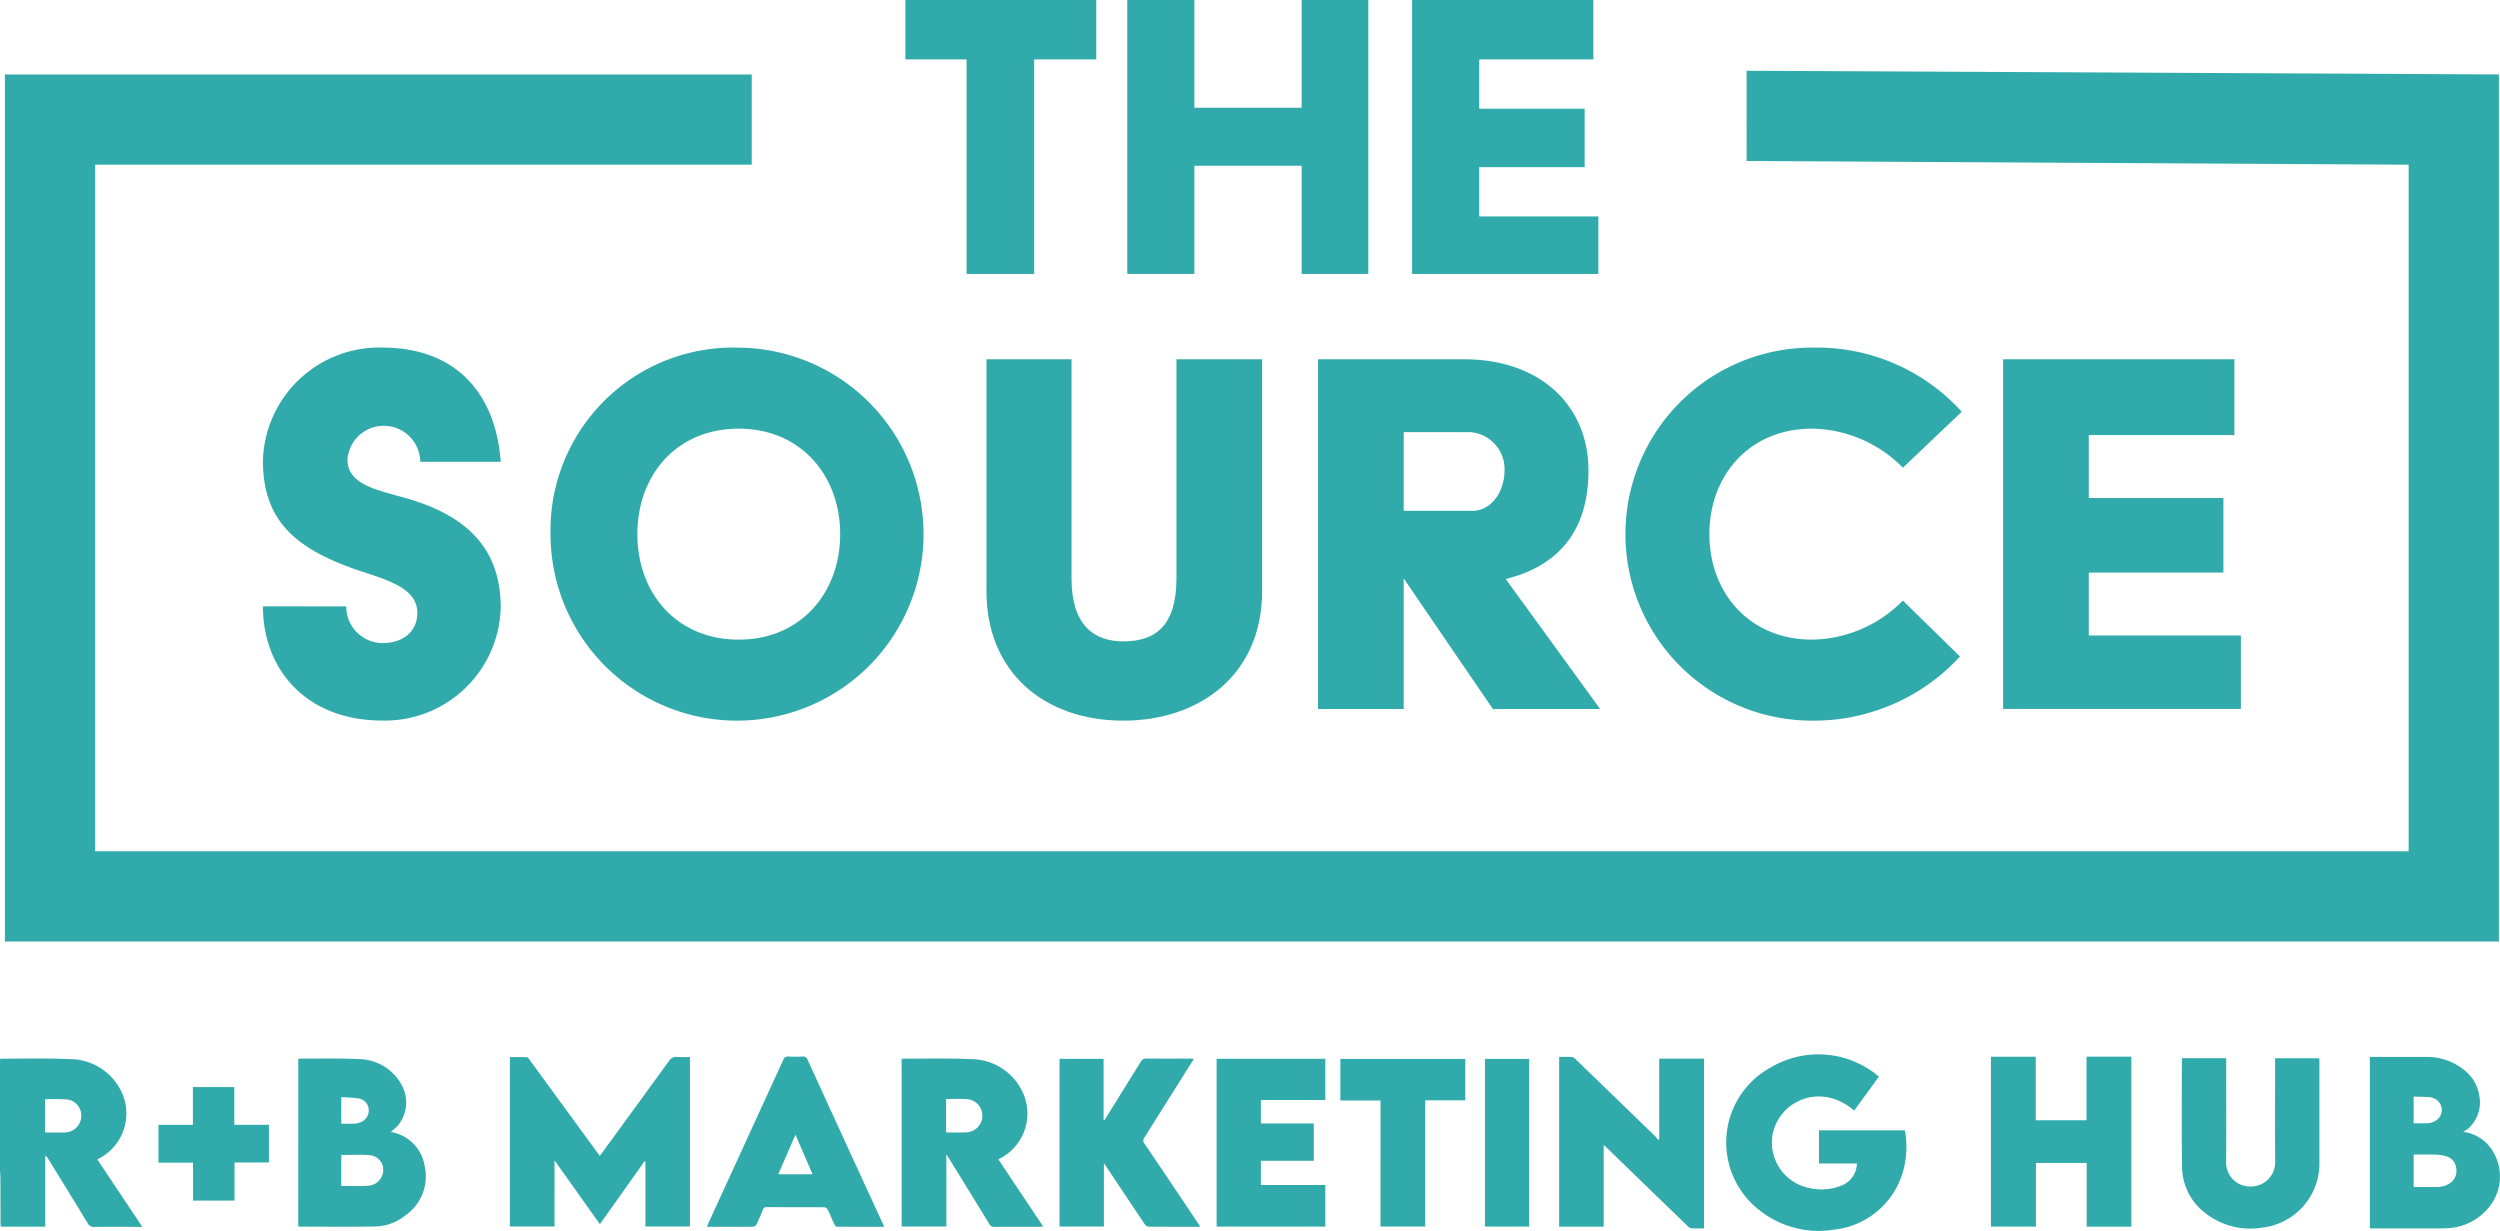
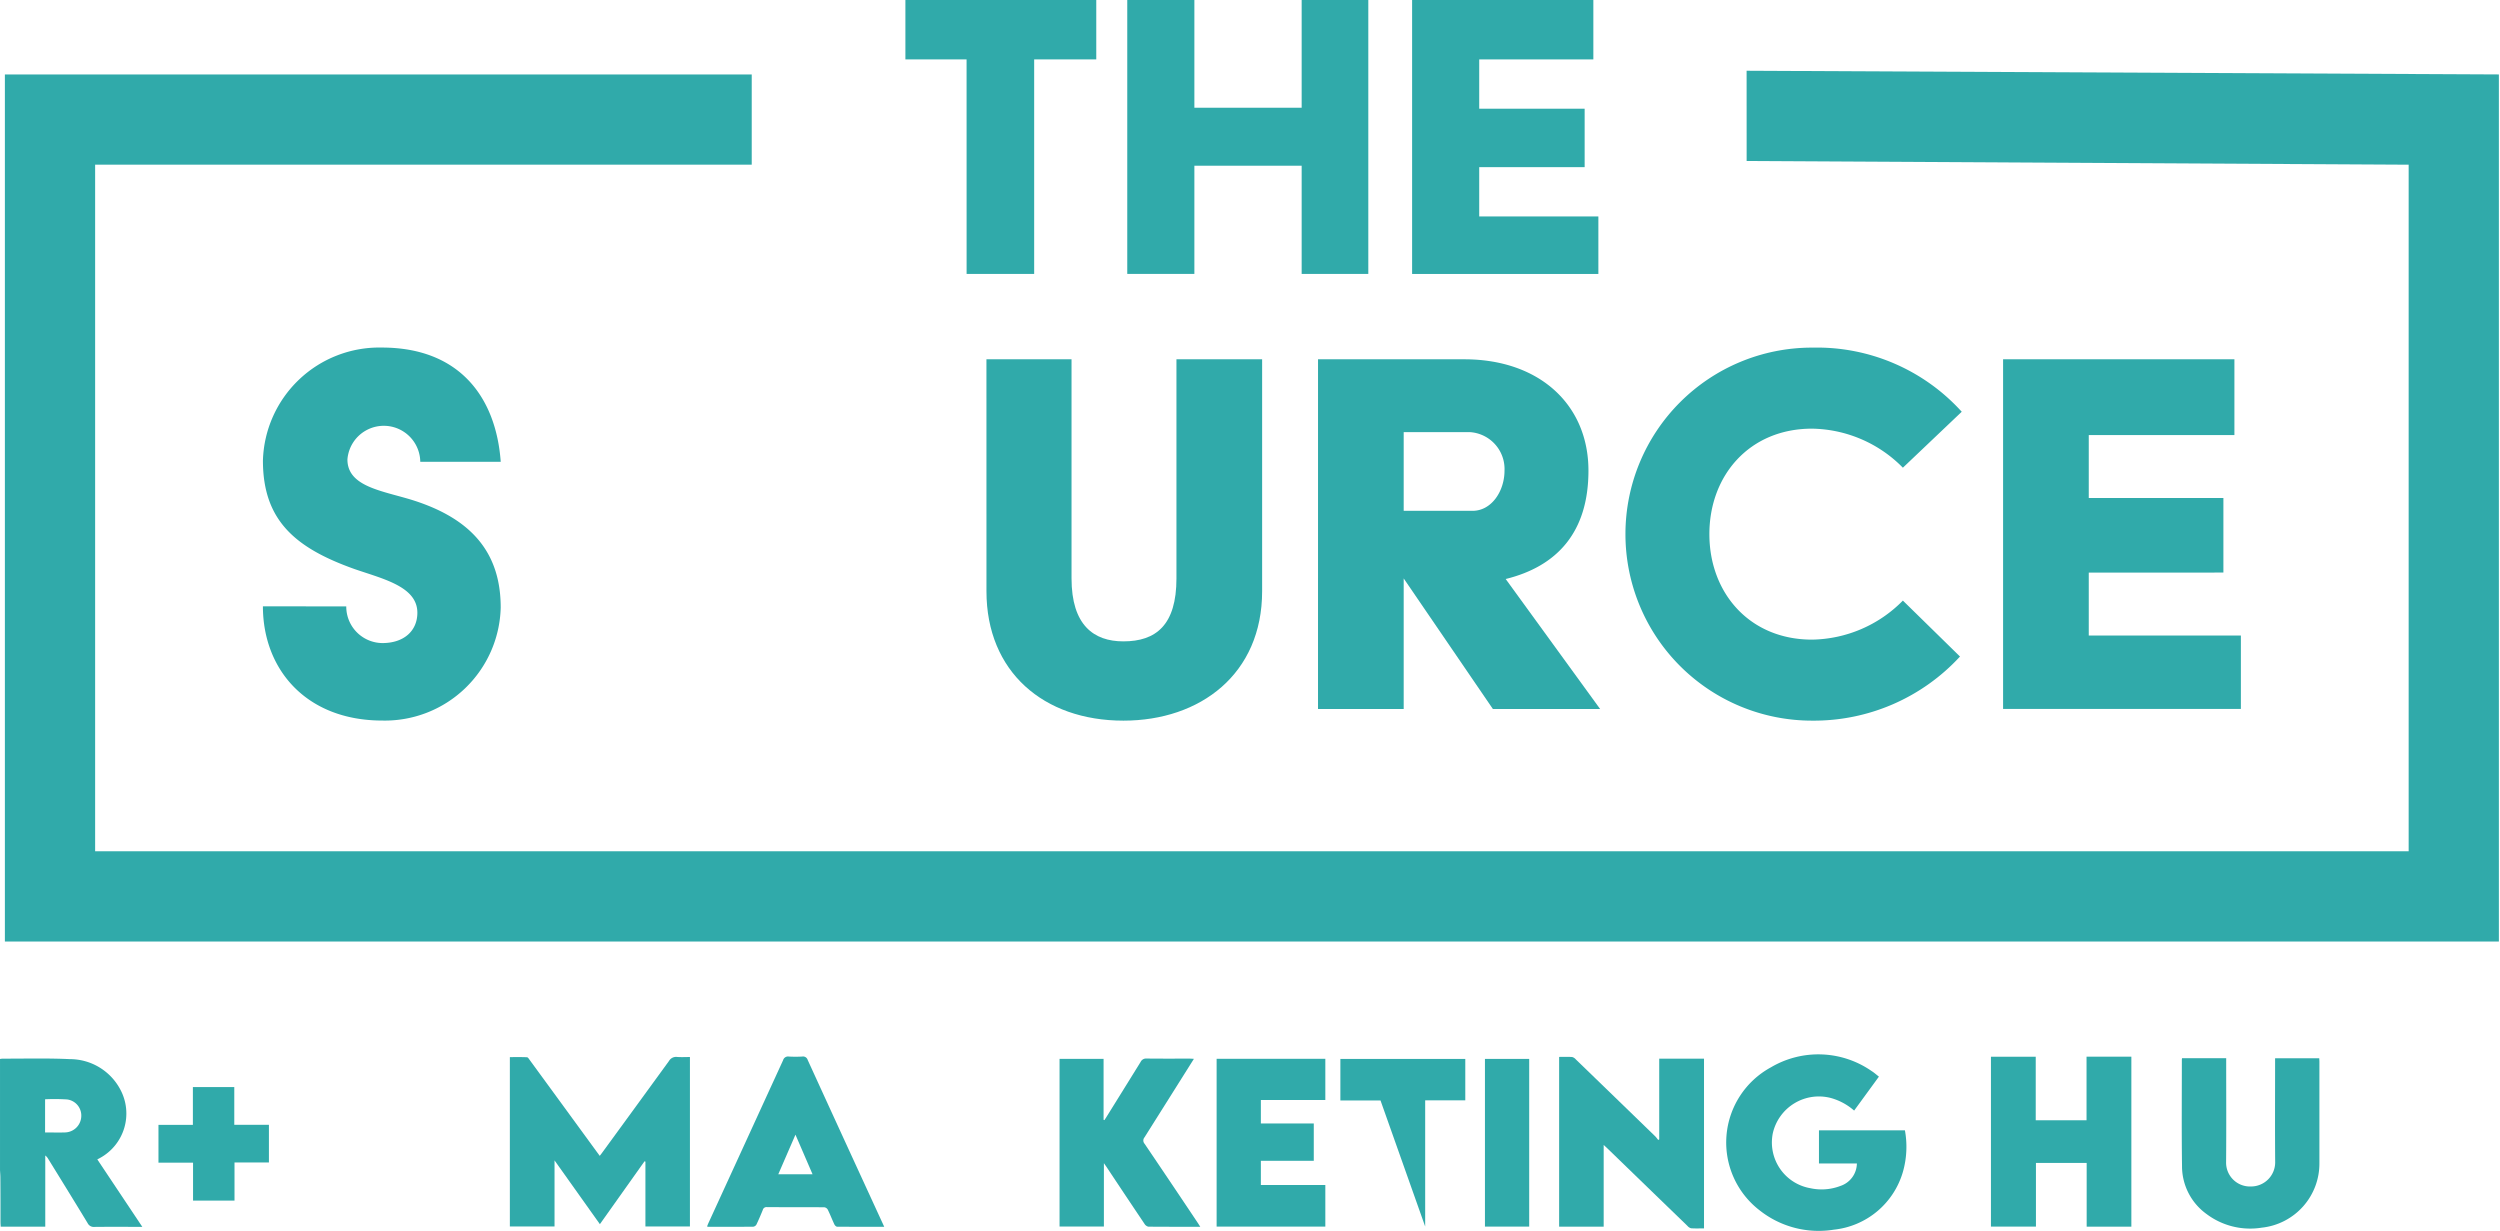
<svg xmlns="http://www.w3.org/2000/svg" id="the-source-logo" width="197.775" height="97.365" viewBox="0 0 197.775 97.365">
  <defs>
    <clipPath id="clip-path">
      <rect id="Rectangle_249" data-name="Rectangle 249" width="197.775" height="97.365" fill="none" />
    </clipPath>
  </defs>
  <path id="Path_822" data-name="Path 822" d="M138.651,19.629l52.372.292V74.235H8V19.921H59.943v-7.14H.86V81.375h197.3V12.781l-59.512-.292Z" transform="translate(-0.474 -6.892)" fill="#30aaaa" />
  <g id="Group_1204" data-name="Group 1204">
    <g id="Group_1203" data-name="Group 1203" clip-path="url(#clip-path)">
      <path id="Path_823" data-name="Path 823" d="M275.2,186.55c.356,0,.693-.014,1.028.009a.564.564,0,0,1,.289.186q3.148,3.044,6.291,6.094a2.779,2.779,0,0,1,.225.279l.085-.042v-6.387h3.543v13.427c-.35,0-.688.014-1.023-.009a.568.568,0,0,1-.286-.187q-3.17-3.065-6.336-6.134c-.078-.075-.159-.147-.292-.27v6.463H275.2Z" transform="translate(-151.857 -102.938)" fill="#30aaaa" />
      <path id="Path_824" data-name="Path 824" d="M358.984,191.54v-5.033h3.546v13.452h-3.536v-5.045h-4.013v5.04h-3.56V186.515h3.544v5.025Z" transform="translate(-193.918 -102.916)" fill="#30aaaa" />
      <path id="Path_825" data-name="Path 825" d="M385.122,186.788h3.494v.307c0,2.638.015,5.277-.007,7.915a1.887,1.887,0,0,0,1.974,1.924,1.91,1.91,0,0,0,1.908-1.956c-.021-2.622-.006-5.244-.006-7.867v-.32h3.494c0,.091.011.169.011.248v8.012a5.1,5.1,0,0,1-4.568,5.142,5.74,5.74,0,0,1-4.362-1.081,4.661,4.661,0,0,1-1.938-3.784c-.039-2.807-.013-5.616-.014-8.423a1.069,1.069,0,0,1,.015-.119" transform="translate(-212.502 -103.072)" fill="#30aaaa" />
-       <path id="Path_826" data-name="Path 826" d="M418.3,186.565c.05,0,.094-.006.137-.006H422.7a4.676,4.676,0,0,1,2.931.935,3.221,3.221,0,0,1,1.339,2.205,2.764,2.764,0,0,1-.934,2.565,2.6,2.6,0,0,1-.362.221c.08.012.154.019.227.034a3.2,3.2,0,0,1,2.206,1.639,3.834,3.834,0,0,1-.477,4.4,4.428,4.428,0,0,1-3.055,1.539c-.24.023-.484.026-.726.026H418.3Zm3.464,10.277c.033,0,.058.009.084.009.605,0,1.211,0,1.816-.006a1.757,1.757,0,0,0,.849-.223,1.162,1.162,0,0,0,.623-1.211,1.073,1.073,0,0,0-.785-.989,3.076,3.076,0,0,0-.816-.132c-.546-.021-1.094-.008-1.64-.01h-.131Zm0-5.034c.357,0,.7.008,1.054,0a1.353,1.353,0,0,0,.755-.253.979.979,0,0,0-.072-1.648,1.162,1.162,0,0,0-.463-.167c-.414-.032-.831-.029-1.248-.039-.006,0-.014.009-.026.018Z" transform="translate(-230.82 -102.945)" fill="#30aaaa" />
      <path id="Path_827" data-name="Path 827" d="M0,186.877a1.477,1.477,0,0,1,.206-.028c1.773.006,3.55-.045,5.32.039a4.518,4.518,0,0,1,4,2.418,4.009,4.009,0,0,1-1.612,5.4c-.061.034-.122.065-.216.114l3.56,5.336H10.92c-1.146,0-2.292-.008-3.439.005a.538.538,0,0,1-.545-.294c-1.031-1.7-2.08-3.4-3.125-5.092a.865.865,0,0,0-.23-.264v5.629H.055c0-.108-.015-.213-.015-.319,0-1.186,0-2.372-.009-3.558,0-.2-.02-.4-.03-.593v-8.79m3.565,5.807c.546,0,1.063.018,1.579,0a1.318,1.318,0,0,0,1.284-1.25,1.284,1.284,0,0,0-1.123-1.36,15.7,15.7,0,0,0-1.739-.013Z" transform="translate(0 -103.1)" fill="#30aaaa" />
      <path id="Path_828" data-name="Path 828" d="M104.245,186.566v13.406h-3.521v-5.136l-.071-.022-3.531,4.974-3.588-5.045v5.229H90v-13.4c.449,0,.9-.011,1.354.011.077,0,.158.138.221.223q2.637,3.606,5.27,7.216l.267.362c.075-.1.14-.179.2-.264q2.643-3.62,5.279-7.245a.647.647,0,0,1,.639-.315c.325.024.653.005,1.01.005" transform="translate(-49.665 -102.944)" fill="#30aaaa" />
      <path id="Path_829" data-name="Path 829" d="M316.765,187.874l-1.956,2.681a4.69,4.69,0,0,0-1.832-.994,3.738,3.738,0,0,0-4.6,2.777,3.673,3.673,0,0,0,2.969,4.357,4.162,4.162,0,0,0,2.38-.18,1.9,1.9,0,0,0,1.3-1.776h-3v-2.621h6.8a7.229,7.229,0,0,1-.151,3.257,6.379,6.379,0,0,1-5.471,4.6,7.526,7.526,0,0,1-5.874-1.53,6.769,6.769,0,0,1,.893-11.311,7.377,7.377,0,0,1,7.978.3c.193.119.362.276.568.434" transform="translate(-168.128 -102.696)" fill="#30aaaa" />
-       <path id="Path_830" data-name="Path 830" d="M159.144,186.867a1.666,1.666,0,0,1,.177-.018c1.763.007,3.529-.043,5.289.039a4.518,4.518,0,0,1,4.006,2.408A4,4,0,0,1,167,194.709l-.2.113,3.543,5.309c-.113.009-.2.021-.277.021-1.2,0-2.391,0-3.586.006a.4.4,0,0,1-.4-.228q-1.579-2.587-3.174-5.164c-.056-.09-.117-.177-.222-.336v5.7h-3.538Zm3.52,3.178v2.624c.078.008.136.018.2.018.467,0,.936.017,1.4-.009a1.315,1.315,0,0,0,.03-2.627c-.524-.034-1.052-.007-1.627-.007" transform="translate(-87.817 -103.1)" fill="#30aaaa" />
-       <path id="Path_831" data-name="Path 831" d="M52.65,186.875a1.36,1.36,0,0,1,.18-.025c1.524.006,3.05-.038,4.571.035a3.914,3.914,0,0,1,3.414,2.024,2.875,2.875,0,0,1-.311,3.266,5.379,5.379,0,0,1-.542.477,3.245,3.245,0,0,1,2.686,2.692,3.755,3.755,0,0,1-1.515,3.9,3.91,3.91,0,0,1-2.369.884c-2.03.039-4.062.012-6.115.012Zm3.4,7.6v2.444c.7,0,1.391.039,2.072-.013a1.239,1.239,0,0,0,1.181-.859,1.157,1.157,0,0,0-1.021-1.557c-.728-.07-1.468-.015-2.232-.015m0-2.476c.364,0,.692.008,1.02,0a1.5,1.5,0,0,0,.407-.084,1,1,0,0,0,.749-1,.945.945,0,0,0-.8-.913,12.549,12.549,0,0,0-1.372-.1Z" transform="translate(-29.053 -103.102)" fill="#30aaaa" />
      <path id="Path_832" data-name="Path 832" d="M198.157,200.154c-1.41,0-2.764,0-4.118-.01a.483.483,0,0,1-.3-.222q-1.5-2.231-2.985-4.473c-.058-.087-.121-.173-.229-.329v5.013h-3.508V186.87H190.5v4.823l.067.022c.056-.087.112-.173.167-.26q1.35-2.169,2.694-4.339a.478.478,0,0,1,.47-.273c1.136.014,2.272.006,3.408.007.1,0,.193.009.338.017-.077.125-.131.215-.187.3q-1.86,2.959-3.724,5.916a.385.385,0,0,0,.009.5q2.111,3.117,4.2,6.246c.06.089.116.181.207.323" transform="translate(-103.196 -103.102)" fill="#30aaaa" />
      <path id="Path_833" data-name="Path 833" d="M222.43,192.015v2.954h-4.186v1.913h5.1v3.29h-8.6V186.9h8.6v3.259h-5.1v1.852Z" transform="translate(-118.497 -103.136)" fill="#30aaaa" />
      <path id="Path_834" data-name="Path 834" d="M138.813,199.957c-1.277,0-2.5,0-3.726-.008-.075,0-.18-.1-.218-.182-.182-.387-.336-.787-.524-1.171a.379.379,0,0,0-.274-.185c-1.514-.012-3.028,0-4.542-.013a.3.3,0,0,0-.325.229c-.158.387-.321.772-.5,1.148a.353.353,0,0,1-.253.174c-1.185.011-2.371.007-3.556.006a.545.545,0,0,1-.1-.023c.04-.1.073-.189.113-.277q2.955-6.441,5.907-12.884a.4.4,0,0,1,.443-.284,9.344,9.344,0,0,0,1.075,0,.378.378,0,0,1,.423.267q2.344,5.13,4.7,10.251l1.357,2.951m-7.023-7.288-1.36,3.134h2.713l-1.353-3.134" transform="translate(-68.861 -102.904)" fill="#30aaaa" />
-       <path id="Path_835" data-name="Path 835" d="M239.766,190.194h-3.175v-3.285h9.882v3.277H243.3v9.982h-3.536Z" transform="translate(-130.554 -103.138)" fill="#30aaaa" />
+       <path id="Path_835" data-name="Path 835" d="M239.766,190.194h-3.175v-3.285h9.882v3.277H243.3v9.982Z" transform="translate(-130.554 -103.138)" fill="#30aaaa" />
      <rect id="Rectangle_248" data-name="Rectangle 248" width="3.501" height="13.266" transform="translate(117.474 83.77)" fill="#30aaaa" />
      <path id="Path_836" data-name="Path 836" d="M27.971,194.873h2.723v-2.991h3.275v2.985h2.74v2.98H33.987v3.017h-3.28v-3H27.971Z" transform="translate(-15.435 -105.883)" fill="#30aaaa" />
      <path id="Path_837" data-name="Path 837" d="M53,81.833a2.883,2.883,0,0,0,2.859,2.9c1.706,0,2.766-.968,2.766-2.4,0-2.075-2.72-2.674-4.979-3.458-4.657-1.659-7.239-3.826-7.239-8.575a9.209,9.209,0,0,1,9.406-8.945c6.132,0,9.037,3.919,9.406,9.037H58.855a2.886,2.886,0,0,0-5.763-.185c0,2.075,2.536,2.444,4.887,3.136,4.934,1.475,7.239,4.241,7.239,8.575a9.168,9.168,0,0,1-9.36,8.945c-6.04,0-9.452-4.058-9.452-9.037Z" transform="translate(-25.607 -33.86)" fill="#30aaaa" />
-       <path id="Path_838" data-name="Path 838" d="M112.066,61.361A14.755,14.755,0,1,1,97.174,76.115a14.459,14.459,0,0,1,14.892-14.754m0,23.1c4.887,0,8.022-3.689,8.022-8.345s-3.135-8.345-8.022-8.345c-4.933,0-8.023,3.689-8.023,8.345s3.089,8.345,8.023,8.345" transform="translate(-53.622 -33.86)" fill="#30aaaa" />
      <path id="Path_839" data-name="Path 839" d="M174.116,63.419h6.732V80.755c0,3.689,1.752,4.979,4.1,4.979,2.582,0,4.2-1.29,4.2-4.979V63.419h6.778v18.35c0,6.547-4.888,10.236-10.973,10.236-6.317,0-10.835-3.873-10.835-10.236Z" transform="translate(-96.079 -34.995)" fill="#30aaaa" />
      <path id="Path_840" data-name="Path 840" d="M232.644,63.419h11.573c5.947,0,9.82,3.6,9.82,8.806,0,4.841-2.444,7.561-6.547,8.576l7.469,10.281h-8.483l-7.055-10.327V91.082h-6.778Zm12.218,11.988c1.521,0,2.535-1.568,2.535-3.182a2.925,2.925,0,0,0-2.72-3.043h-5.256v6.225Z" transform="translate(-128.375 -34.995)" fill="#30aaaa" />
      <path id="Path_841" data-name="Path 841" d="M301.38,61.362a15.444,15.444,0,0,1,11.849,5.072l-4.656,4.426a10.284,10.284,0,0,0-7.193-3.089c-4.933,0-8.115,3.689-8.115,8.345s3.182,8.345,8.115,8.345a10.284,10.284,0,0,0,7.193-3.089l4.518,4.426A15.709,15.709,0,0,1,301.38,90.87a14.755,14.755,0,1,1,0-29.51" transform="translate(-158.036 -33.86)" fill="#30aaaa" />
      <path id="Path_842" data-name="Path 842" d="M353.564,63.419h18.3v5.994H360.342v4.979h10.651v5.9H360.342v4.98h12.034v5.809H353.564Z" transform="translate(-195.1 -34.996)" fill="#30aaaa" />
      <path id="Path_843" data-name="Path 843" d="M164.653,4.7h-4.84V0h15.1V4.7H170V21.67h-5.345Z" transform="translate(-88.187)" fill="#30aaaa" />
      <path id="Path_844" data-name="Path 844" d="M198.974,0h5.309V8.523h8.487V0h5.273V21.67H212.77V13.11h-8.487v8.559h-5.309Z" transform="translate(-109.796)" fill="#30aaaa" />
      <path id="Path_845" data-name="Path 845" d="M249.251,0h14.338V4.7H254.56V8.6h8.34v4.623h-8.34v3.9h9.426v4.55H249.251Z" transform="translate(-137.539)" fill="#30aaaa" />
    </g>
  </g>
</svg>